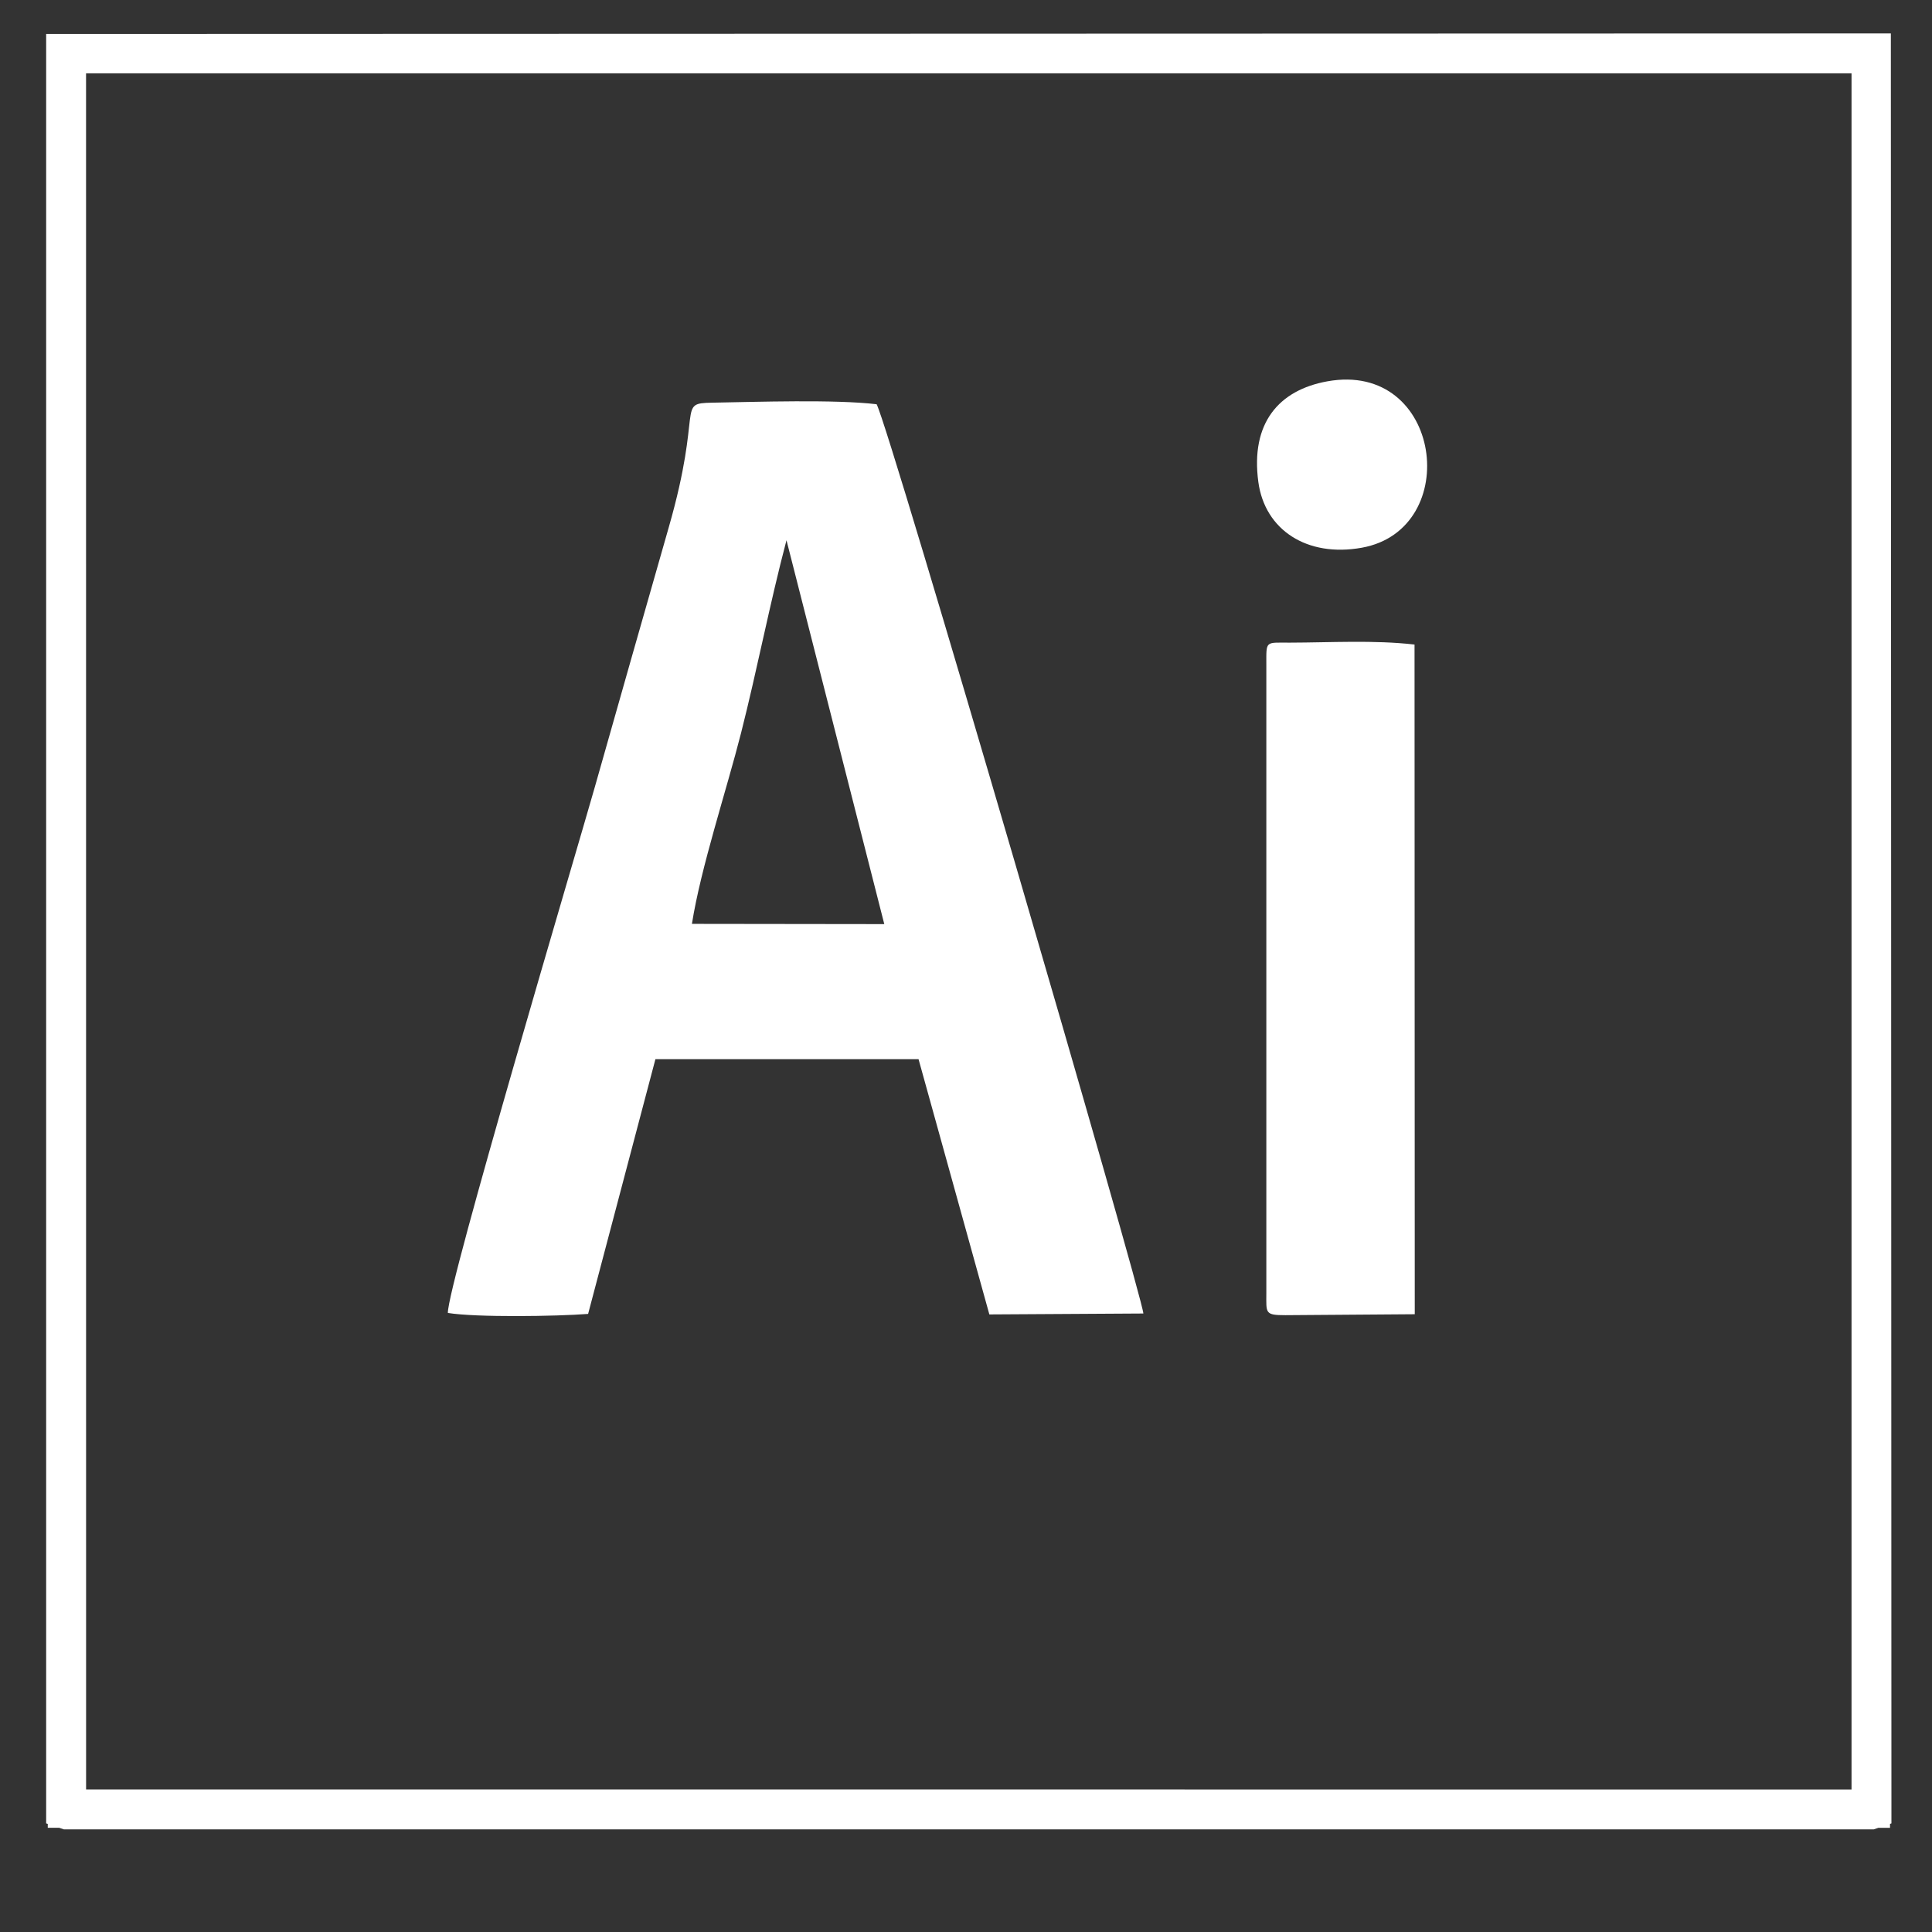
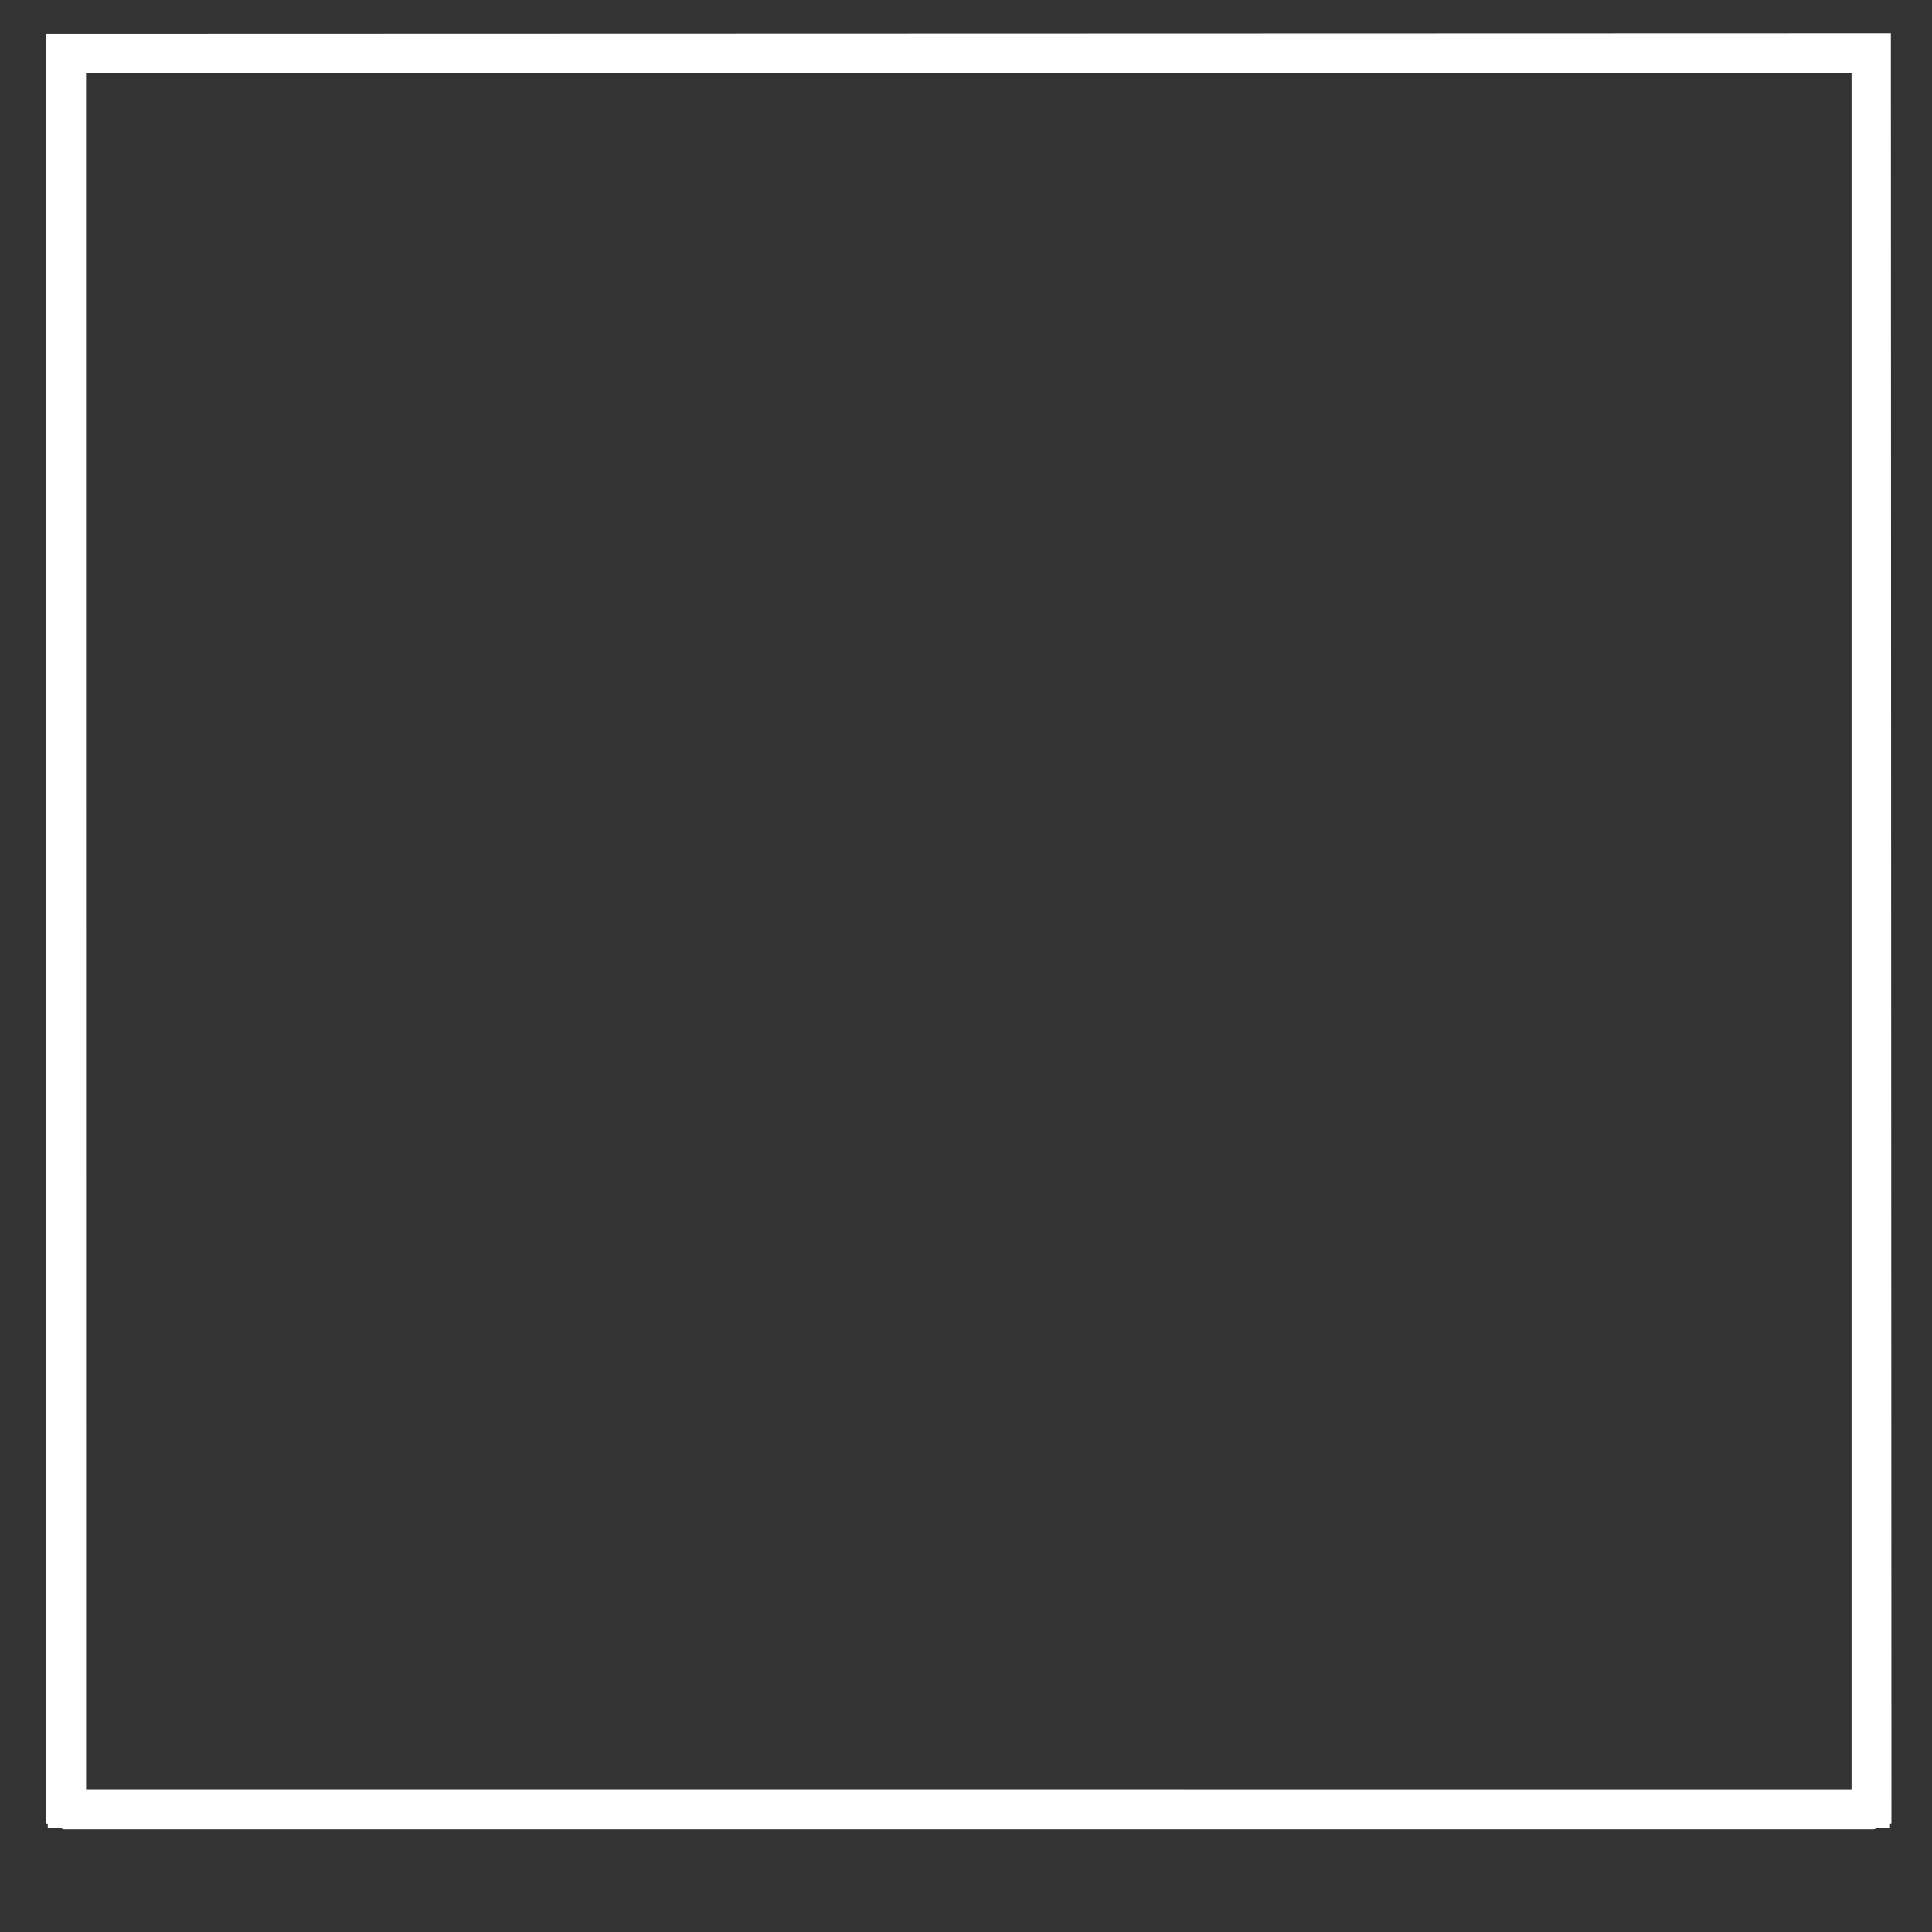
<svg xmlns="http://www.w3.org/2000/svg" clip-rule="evenodd" fill="#ffffff" fill-rule="evenodd" height="25400" image-rendering="optimizeQuality" shape-rendering="geometricPrecision" text-rendering="geometricPrecision" viewBox="0 0 25400 25400" width="25400">
  <rect x="0" y="0" width="25400" height="25400" fill="#333333" stroke="none" />
  <g>
-     <path d="M16648.48 8735.51l0 8268.56c0,258.71 -22.64,286.64 250.79,286.64l1700.57 -12.52 -2.95 -8804.35c-537.14,-61.22 -1102.07,-26.02 -1644.61,-24.98 -320.61,0 -303.8,-27.54 -303.8,286.65z" />
-     <path d="M17448.47 5013.71c-638.4,115.95 -1008.65,550.37 -905.31,1321.41 84.87,633.3 640.52,994.64 1359.55,865.9 1337.84,-239.54 1060.54,-2462.45 -454.24,-2187.31z" />
+     <path d="M17448.47 5013.71z" />
    <path d="M4845.85 963.86l-3714.52 0.1 0.55 22561.65 23210.21 0.82 0 -22562.93 -8529.28 0.38 -10966.96 -0.02zm20002.11 23014.45l0 52.02 -153.43 -0.01 -59.85 20.3 -23794.94 0 -62.38 -21.15 -149.35 0 0 -50.63 -21.21 -7.19 0 -23525.02c8084.09,-2.45 16168.18,-4.89 24252.27,-7.1 2.38,7844.14 4.96,15688.29 7.61,23532.43l-18.72 6.35z" fill-rule="nonzero" />
-     <path d="M10339.94 7102.64l1285.75 5046.68 -2528.91 -3.21c116.11,-737.87 453.36,-1751.38 646.2,-2510.53 211.35,-831.93 377.36,-1701.65 596.96,-2532.94zm-973.72 -1808.63c-480.17,8.37 -119.8,56.8 -574.05,1638.73 -327.61,1140.87 -648.44,2276.42 -974.54,3423.06 -247.11,868.89 -1936.6,6548.08 -1929.68,6905.47 373.2,60.63 1429.22,45.02 1844.01,12.78l885.01 -3349.72 3458.99 0.19 931.05 3356.27 2024.69 -12.09c-1.6,-195.32 -3335.58,-11638.45 -3506.73,-11954.03 -544.88,-65.25 -1575.69,-30.83 -2158.75,-20.66z" />
  </g>
</svg>